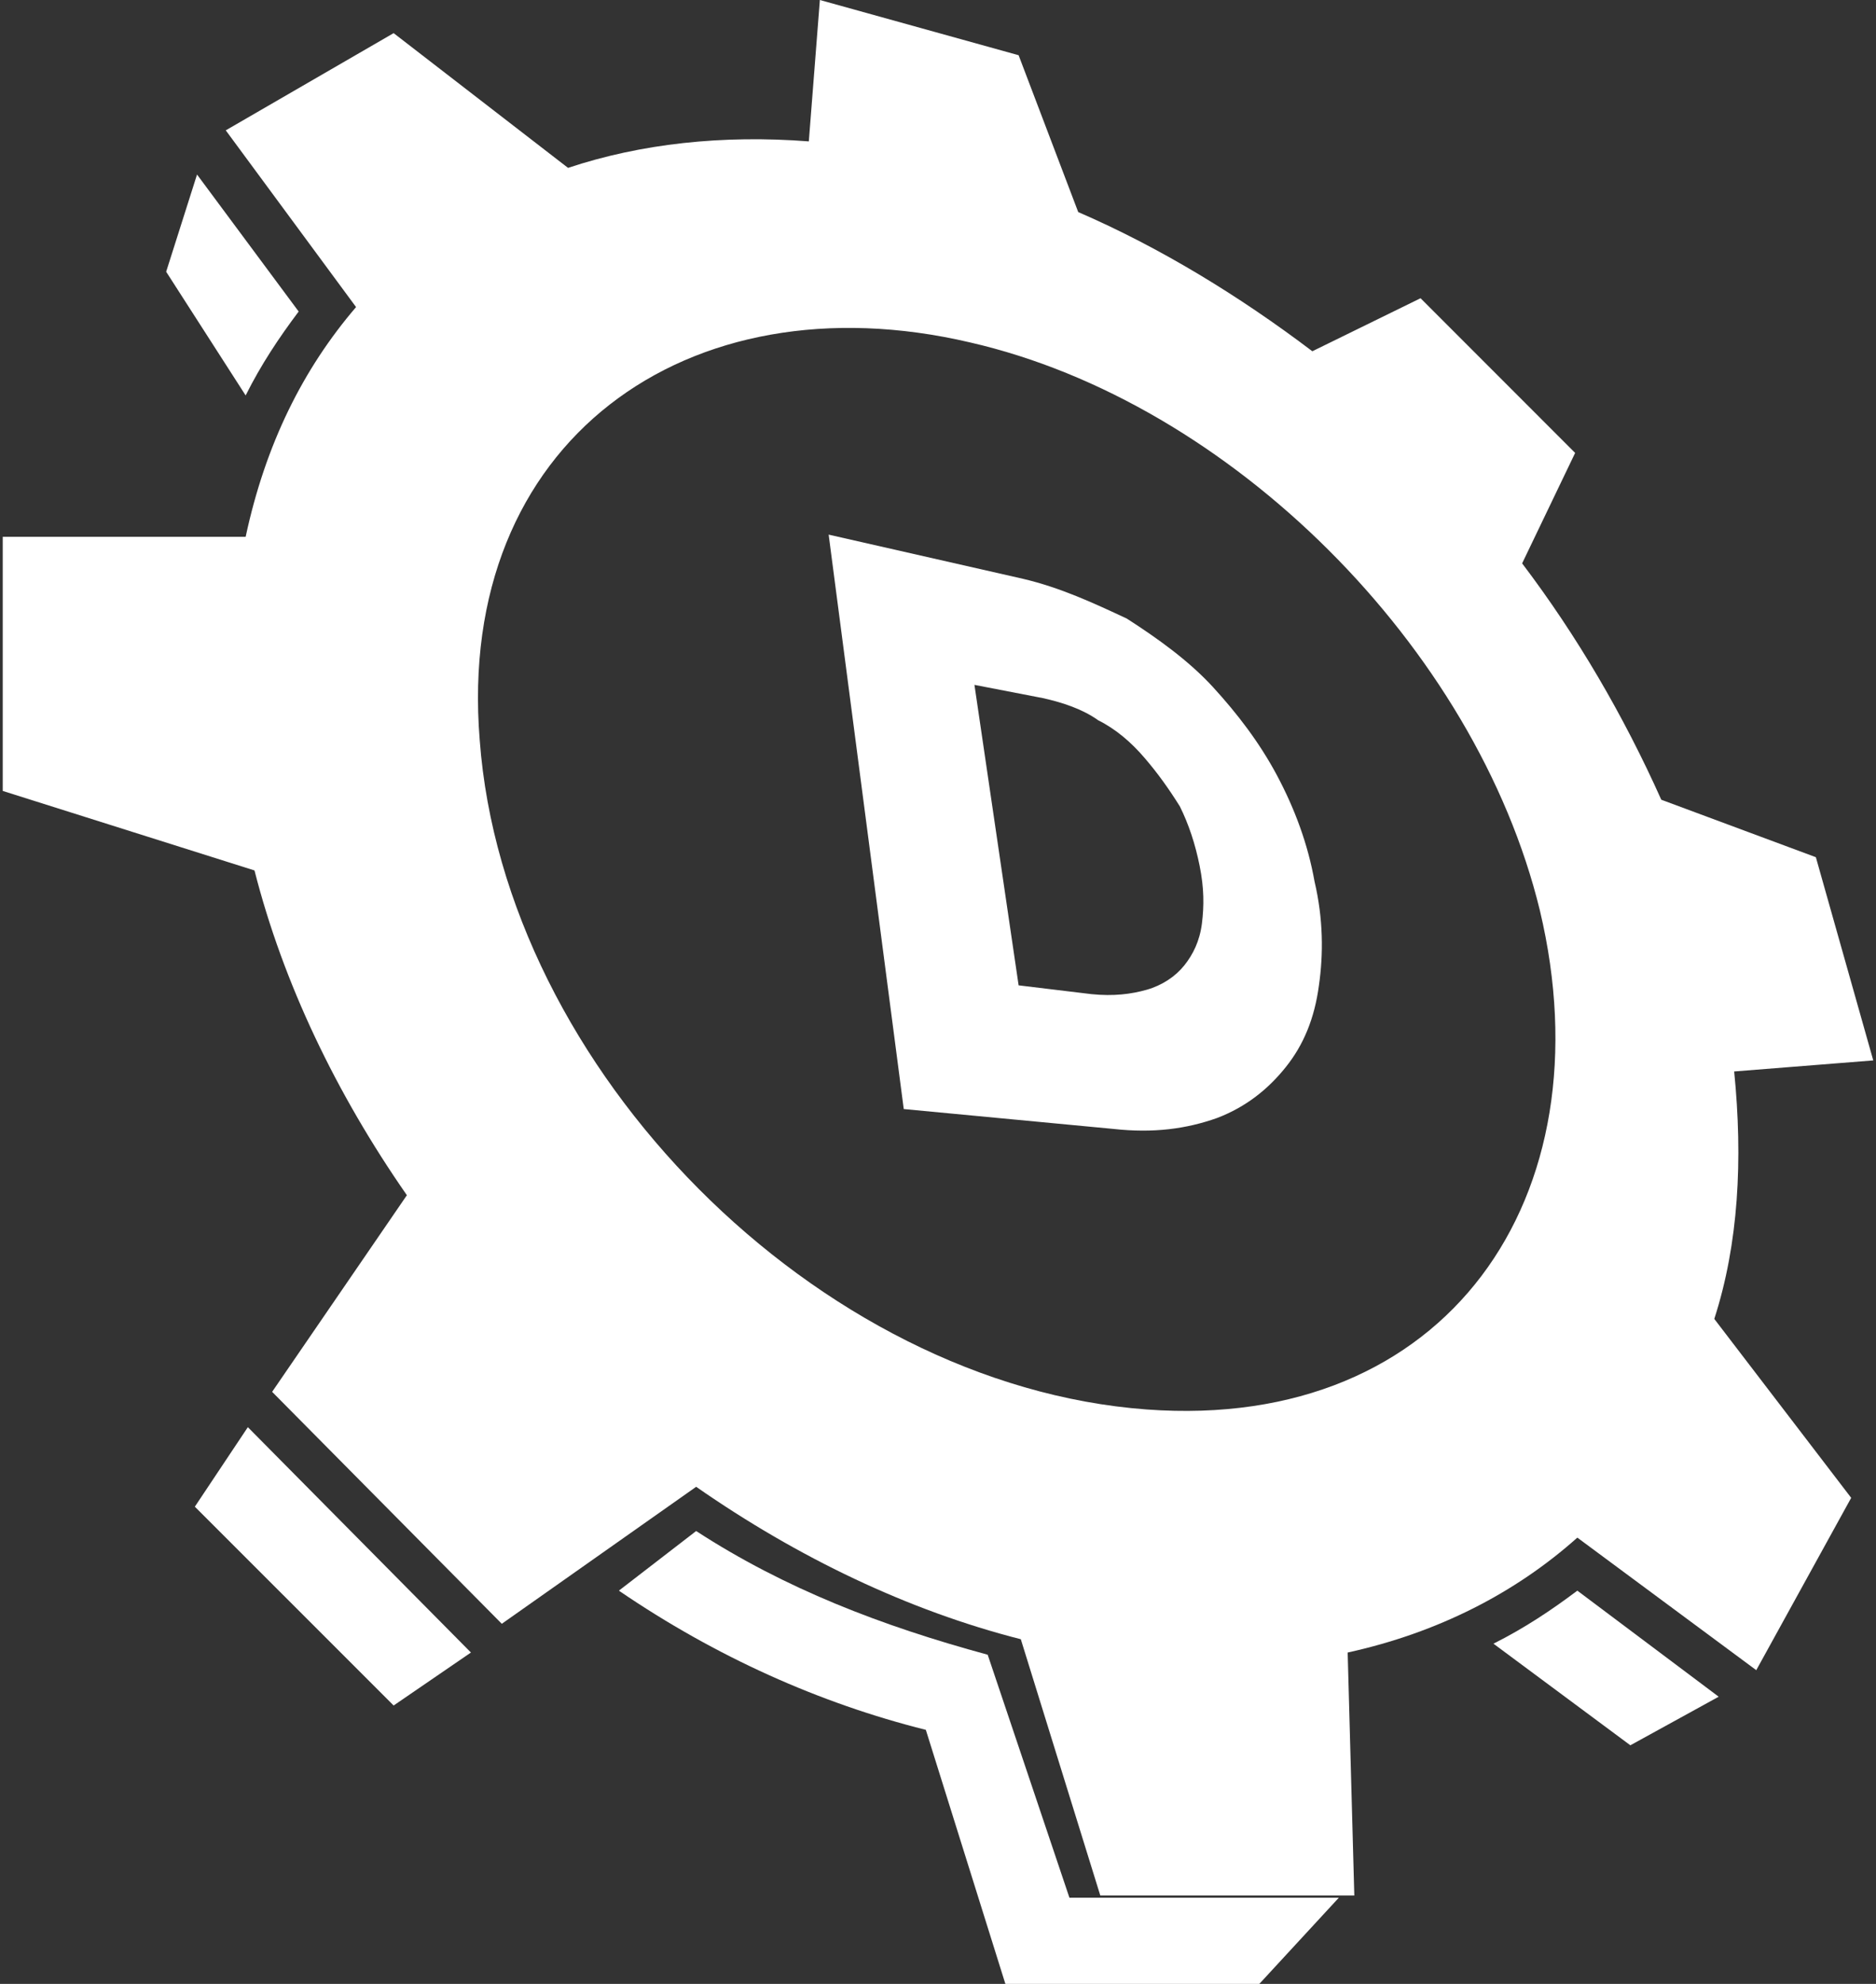
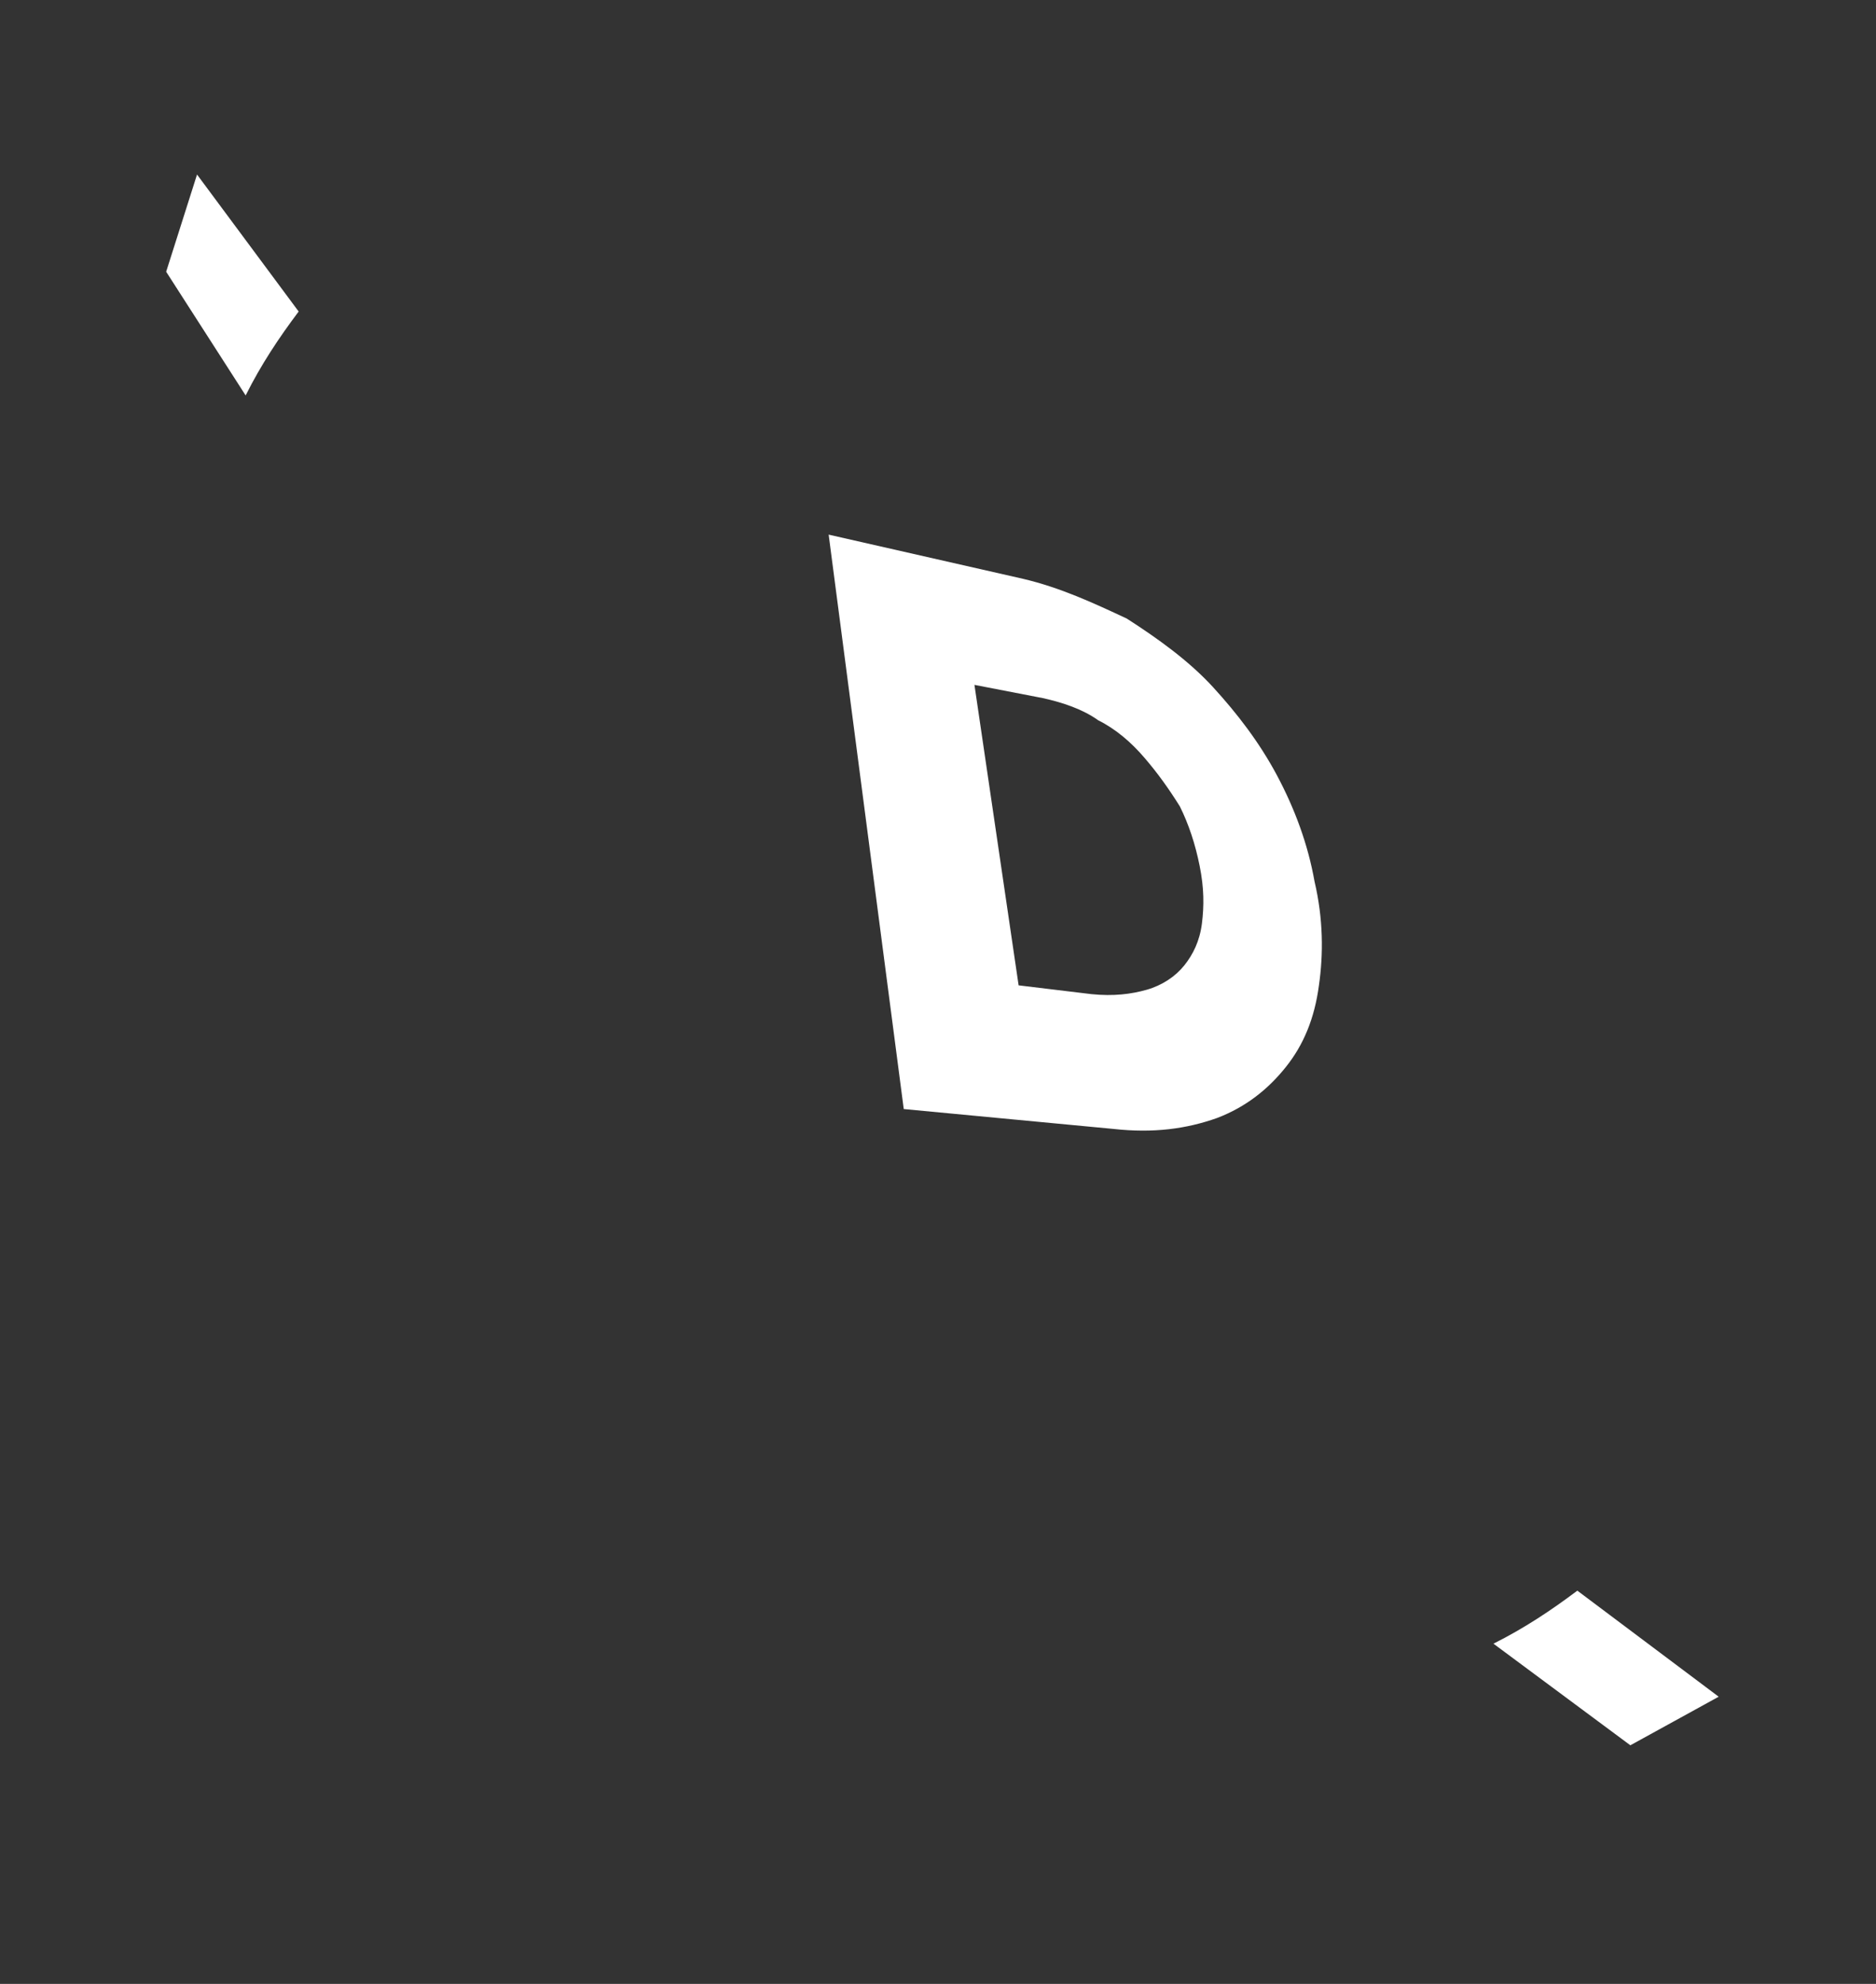
<svg xmlns="http://www.w3.org/2000/svg" width="35" height="37" viewBox="0 0 35 37" fill="none">
  <rect x="0" y="0" width="35" height="37" fill="#333333" stroke="none" />
-   <path d="M4.624 26.617L3.635 28.1L7.344 31.808L8.786 30.82L4.624 26.617Z" fill="white" />
-   <path d="M19.952 35.393L18.427 30.861C16.449 30.325 14.636 29.625 12.988 28.554L11.546 29.666C13.359 30.902 15.296 31.767 17.273 32.262L18.757 37H23.495L24.978 35.393H19.952Z" fill="white" />
-   <path d="M34.949 19.777L33.878 15.987L30.994 14.915C30.293 13.35 29.428 11.866 28.398 10.507L29.387 8.447L26.503 5.562L24.484 6.551C23.124 5.521 21.641 4.615 20.116 3.955L19.004 1.03L15.296 0L15.09 2.637C13.483 2.513 11.958 2.678 10.598 3.131L7.344 0.618L4.212 2.431L6.643 5.727C5.654 6.881 4.954 8.282 4.583 10.012H0.051V14.751L4.748 16.234C5.283 18.335 6.272 20.395 7.591 22.291L5.077 25.958L9.362 30.284L12.988 27.729C14.884 29.048 16.944 30.037 19.045 30.572L20.528 35.352H25.267L25.143 30.82C26.832 30.449 28.274 29.707 29.428 28.677L32.766 31.149L34.537 27.935L31.983 24.598C32.436 23.197 32.518 21.631 32.354 19.983L34.949 19.777ZM21.394 26.287C15.254 25.834 9.404 19.942 8.95 13.803C8.497 8.241 12.823 5.15 18.097 6.386C22.959 7.499 27.533 12.072 28.728 16.976C30.005 22.332 26.997 26.699 21.394 26.287Z" fill="white" />
  <path d="M5.572 5.81L3.676 3.255L3.1 5.068L4.583 7.375C4.871 6.799 5.201 6.304 5.572 5.81Z" fill="white" />
  <path d="M29.428 29.666C28.934 30.037 28.439 30.366 27.863 30.655L30.417 32.55L32.065 31.644L29.428 29.666Z" fill="white" />
  <path d="M19.004 18.377L18.18 12.773L19.457 13.02C19.828 13.103 20.199 13.226 20.487 13.432C20.817 13.597 21.105 13.844 21.352 14.133C21.6 14.421 21.806 14.71 22.012 15.039C22.176 15.369 22.3 15.74 22.382 16.152C22.465 16.564 22.465 16.893 22.424 17.223C22.382 17.552 22.259 17.8 22.094 18.006C21.929 18.212 21.682 18.377 21.394 18.459C21.105 18.541 20.776 18.583 20.363 18.541L19.004 18.377ZM19.086 10.795L15.46 9.971L16.861 20.684L20.776 21.055C21.517 21.137 22.135 21.055 22.712 20.849C23.248 20.643 23.66 20.313 23.989 19.901C24.319 19.489 24.525 18.995 24.607 18.377C24.69 17.8 24.69 17.14 24.525 16.44C24.401 15.74 24.154 15.08 23.825 14.462C23.495 13.844 23.083 13.309 22.63 12.814C22.176 12.32 21.6 11.908 21.023 11.537C20.405 11.248 19.787 10.96 19.086 10.795Z" fill="white" />
</svg>